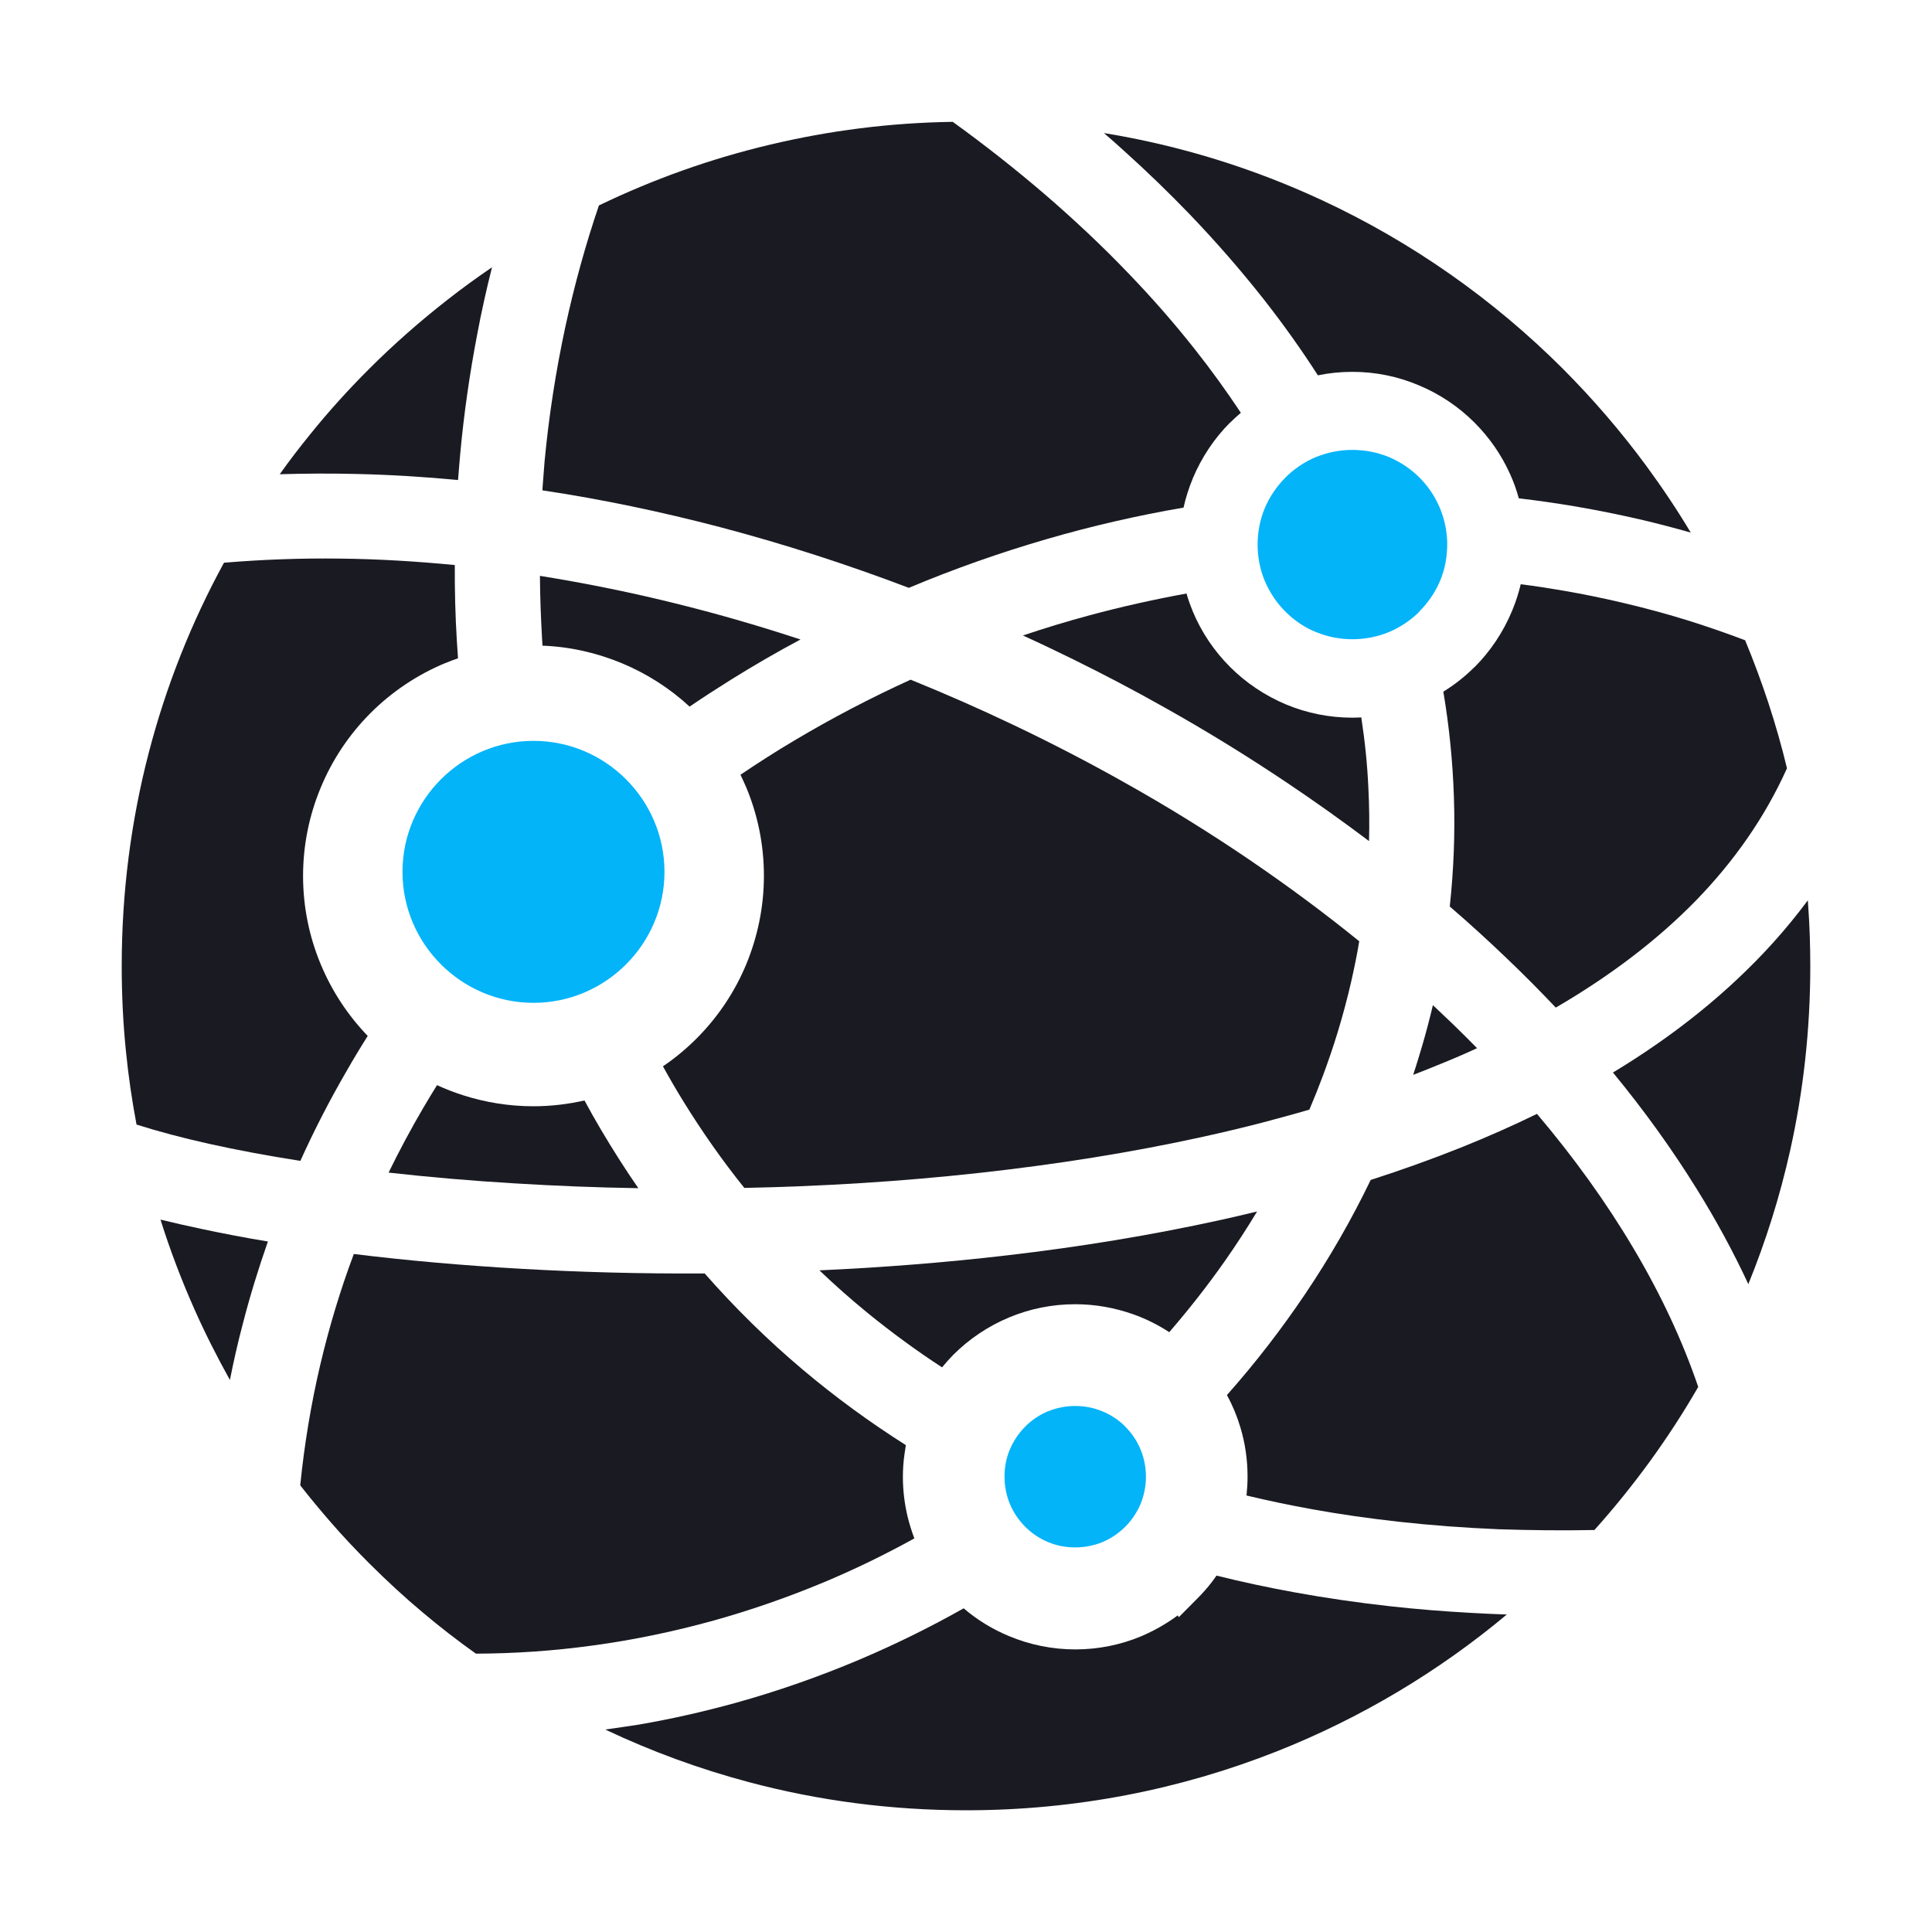
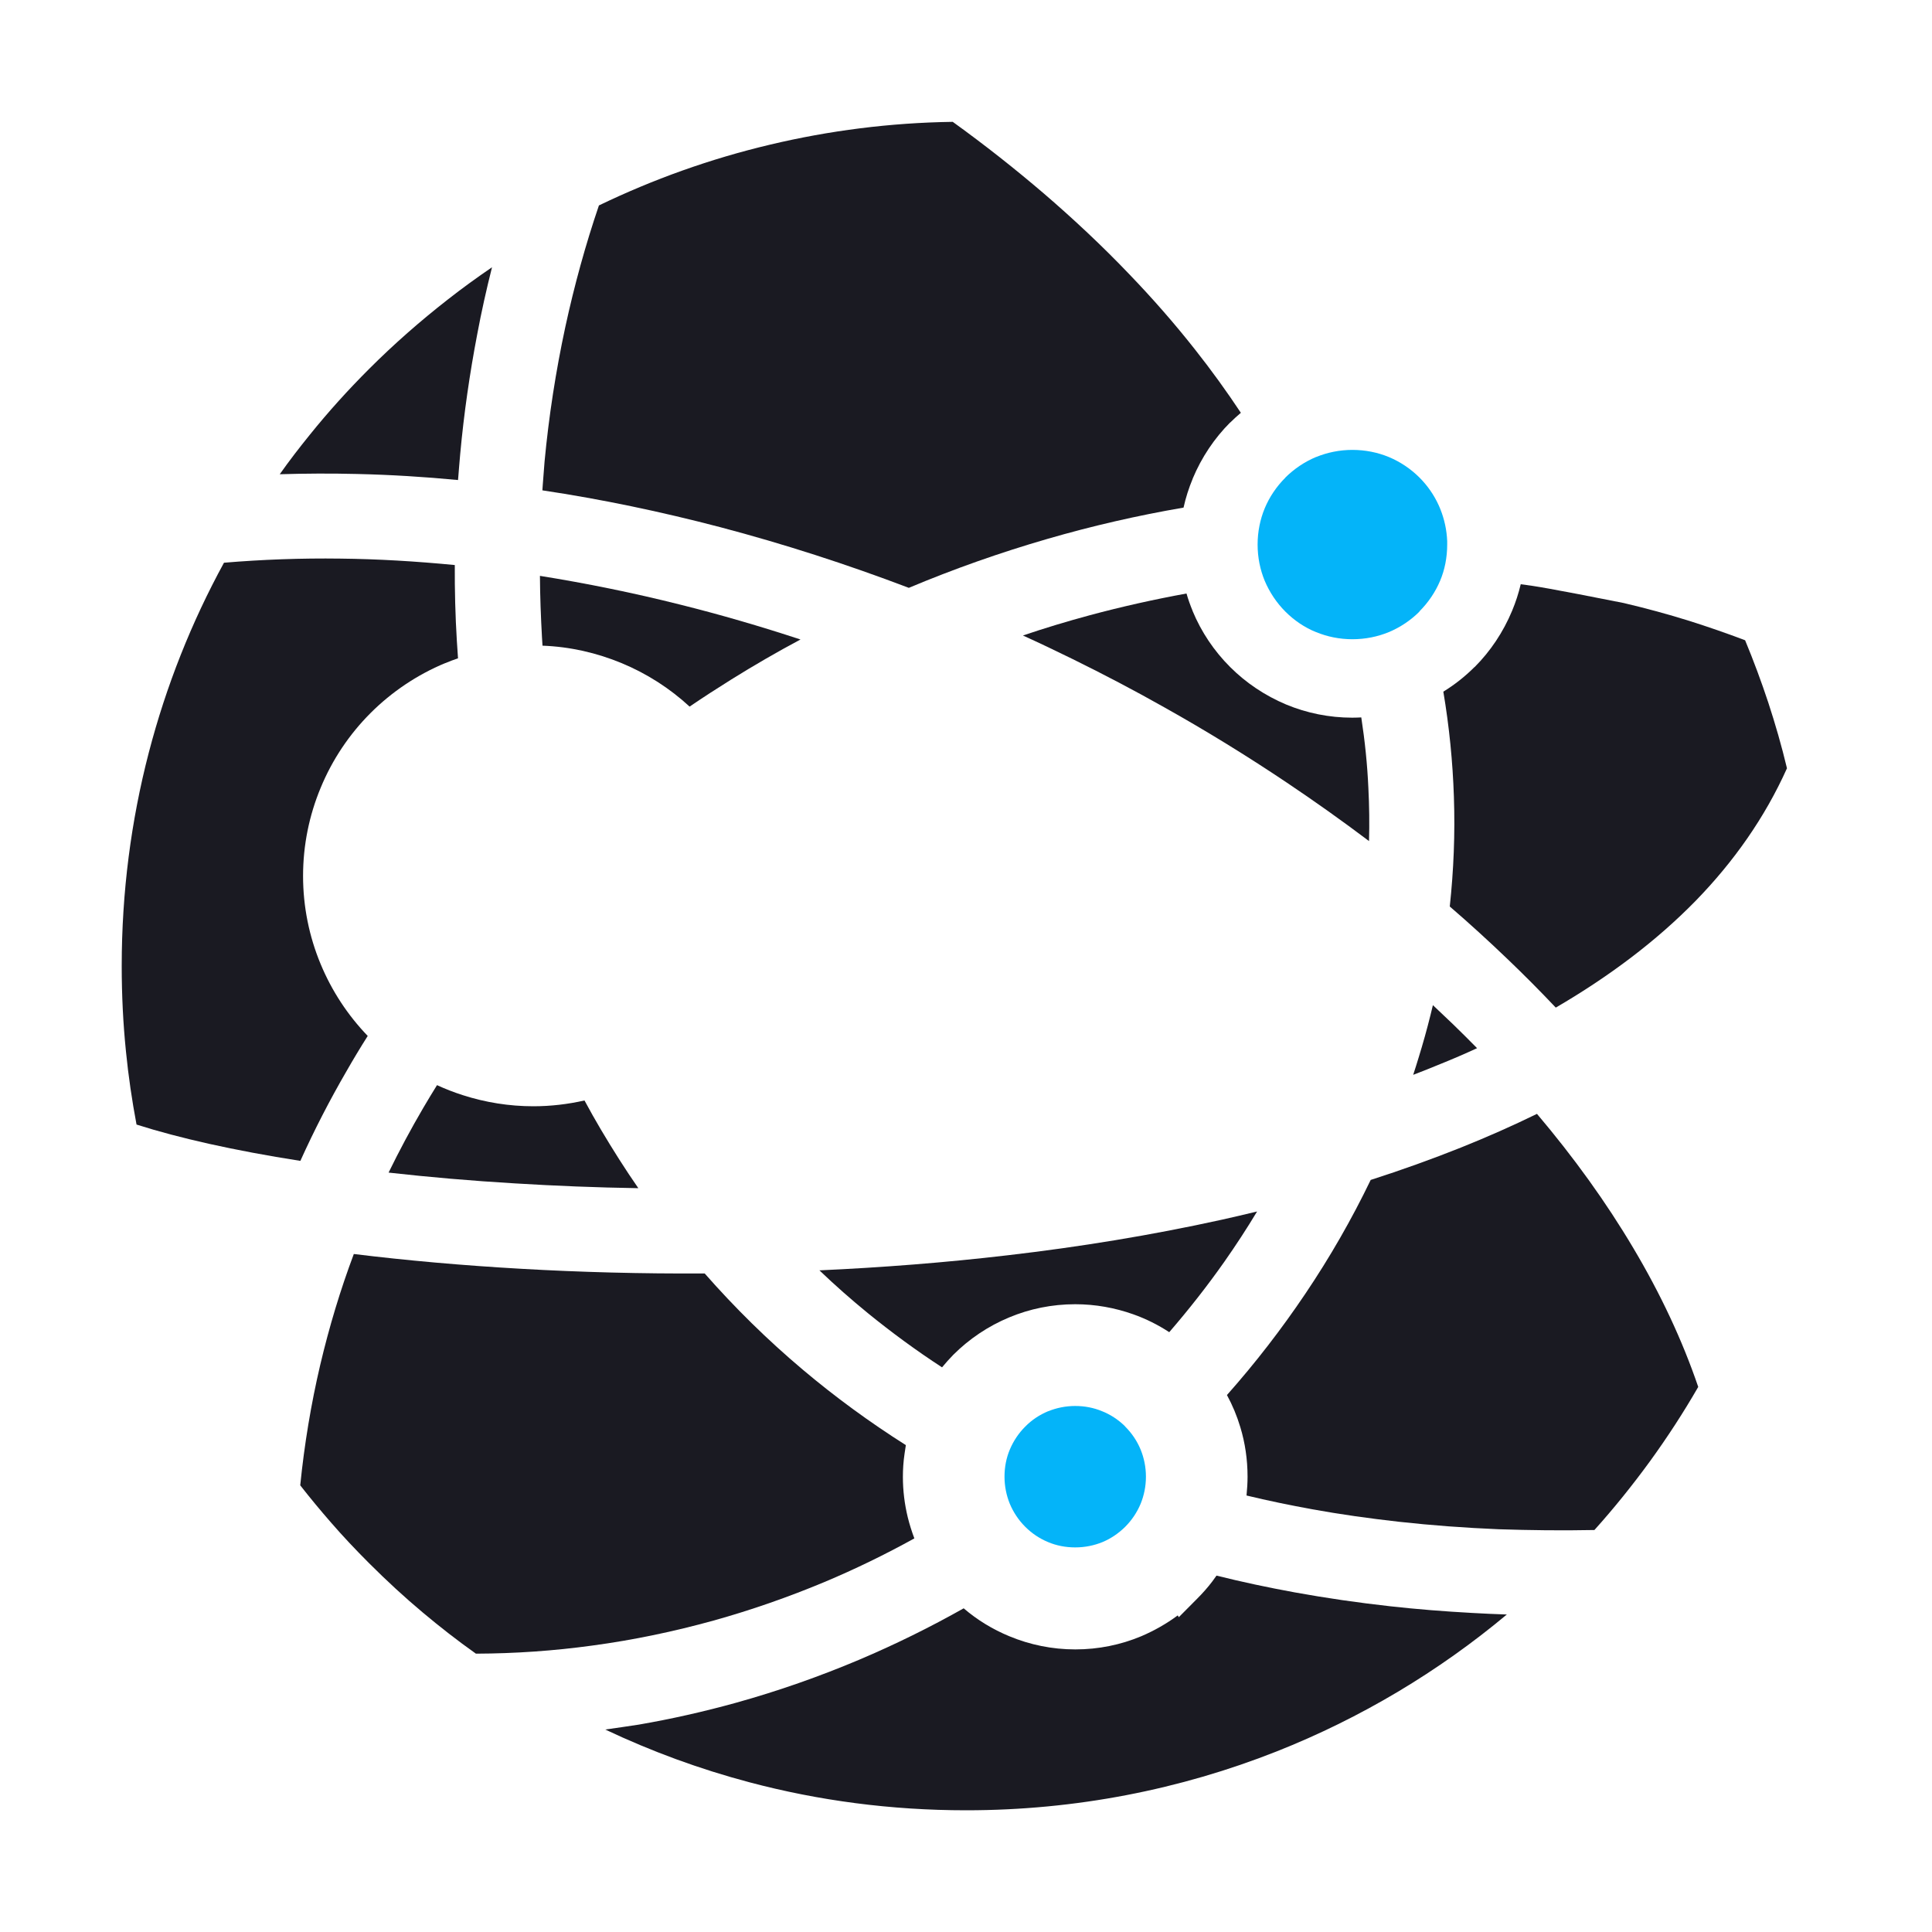
<svg xmlns="http://www.w3.org/2000/svg" version="1.1" id="Layer_1" x="0px" y="0px" viewBox="0 0 150 150" style="enable-background:new 0 0 150 150;" xml:space="preserve">
  <style type="text/css">
	.st0{fill-rule:evenodd;clip-rule:evenodd;fill:#1A1A22;}
	.st1{fill-rule:evenodd;clip-rule:evenodd;fill:#04B4F9;}
	.st2{fill-rule:evenodd;clip-rule:evenodd;fill:#FFFFFF;}
	.st3{fill-rule:evenodd;clip-rule:evenodd;fill:#00B5EA;}
	.st4{fill-rule:evenodd;clip-rule:evenodd;fill:#FF9900;stroke:#FFFFFF;stroke-width:0.216;stroke-miterlimit:22.926;}
	.st5{fill-rule:evenodd;clip-rule:evenodd;fill:#4C4C55;}
	.st6{fill-rule:evenodd;clip-rule:evenodd;fill:#00B6FB;}
</style>
  <g>
    <path class="st0" d="M114.68,81.38c-0.61-0.62-1.22-1.23-1.85-1.84c-0.52-0.5-1.05-1-1.58-1.5l-0.19,0.78   c-0.27,1.09-0.58,2.2-0.93,3.33c-0.13,0.42-0.26,0.85-0.41,1.3c0.71-0.27,1.41-0.55,2.11-0.84   C112.8,82.22,113.75,81.81,114.68,81.38z" />
    <path class="st0" d="M105.69,55.7c-0.23,0.01-0.46,0.02-0.7,0.02c-1.8,0-3.54-0.36-5.13-1.02c-1.64-0.69-3.12-1.68-4.35-2.91   l-0.01-0.01c-1.24-1.24-2.23-2.71-2.91-4.35v-0.01c-0.18-0.44-0.34-0.88-0.47-1.34c-2.52,0.46-5.03,1.02-7.52,1.69   c-1.74,0.47-3.47,0.99-5.18,1.57c1.3,0.59,2.58,1.2,3.86,1.83c2.44,1.2,4.82,2.45,7.14,3.76c3.23,1.81,6.38,3.75,9.44,5.8   c2.21,1.48,4.36,3.01,6.43,4.57c0.04-1.37,0.02-2.74-0.05-4.12C106.16,59.36,105.97,57.53,105.69,55.7z" />
    <path class="st0" d="M42.12,50.13c2.15,0.08,4.22,0.56,6.13,1.35c1.96,0.81,3.75,1.96,5.29,3.38c1.06-0.72,2.14-1.42,3.23-2.1   c1.75-1.09,3.54-2.13,5.38-3.11c-3.1-1.02-6.22-1.93-9.35-2.71c-3.62-0.91-7.26-1.65-10.88-2.23c0.01,1.58,0.07,3.18,0.16,4.79   L42.12,50.13z" />
-     <path class="st0" d="M57.49,60.15c0.16,0.33,0.31,0.67,0.46,1.01c0.88,2.12,1.36,4.43,1.36,6.84c0,2.41-0.49,4.72-1.36,6.84   c-0.9,2.18-2.23,4.15-3.88,5.8l-0.01,0.01c-0.79,0.79-1.66,1.51-2.59,2.14c0.52,0.94,1.06,1.87,1.63,2.79   c1.41,2.28,2.97,4.51,4.69,6.65c5.98-0.12,12.13-0.49,18.28-1.17c5.89-0.65,11.74-1.57,17.37-2.81c1.54-0.34,3.06-0.7,4.56-1.09   c1.17-0.31,2.4-0.64,3.66-1.01c0.38-0.89,0.73-1.77,1.05-2.63c0.41-1.1,0.78-2.19,1.12-3.29c0.4-1.31,0.76-2.64,1.07-3.99   c0.24-1.06,0.46-2.12,0.63-3.16c-2.66-2.16-5.48-4.25-8.41-6.25c-3.17-2.16-6.49-4.22-9.93-6.14c-2.72-1.53-5.52-2.98-8.39-4.35   c-2.7-1.29-5.41-2.48-8.1-3.57c-3.1,1.41-6.12,2.99-9.04,4.73C60.24,58.34,58.86,59.23,57.49,60.15z" />
    <path class="st0" d="M45.38,85.44c-1.28,0.29-2.61,0.45-3.97,0.45c-1.88,0-3.73-0.3-5.47-0.86c-0.69-0.22-1.36-0.48-2.01-0.78   c-0.36,0.58-0.72,1.17-1.07,1.77c-0.95,1.62-1.85,3.3-2.69,5.02c3.13,0.35,6.43,0.64,9.84,0.84c3.1,0.19,6.3,0.32,9.55,0.37   c-1.02-1.47-1.98-2.99-2.9-4.54C46.22,86.96,45.79,86.21,45.38,85.44z" />
    <path class="st0" d="M90.78,103.43c1.52-1.76,2.95-3.58,4.28-5.47c0.89-1.27,1.74-2.57,2.54-3.9c-1.01,0.24-1.92,0.46-2.75,0.64v0   c-5.44,1.2-11.02,2.11-16.62,2.76c-4.85,0.57-9.76,0.95-14.61,1.17c1.2,1.15,2.46,2.26,3.77,3.33c1.81,1.47,3.72,2.88,5.75,4.2   c0.28-0.34,0.57-0.66,0.87-0.97c1.23-1.23,2.71-2.23,4.35-2.91c1.58-0.66,3.31-1.02,5.12-1.02c1.57,0,3.09,0.28,4.5,0.78   C88.97,102.39,89.91,102.86,90.78,103.43z" />
-     <path class="st0" d="M102.32,29.14c0.87-0.18,1.76-0.27,2.68-0.27c1.8,0,3.53,0.36,5.12,1.03c1.65,0.68,3.13,1.68,4.36,2.91   c1.15,1.15,2.08,2.49,2.75,3.97c0.28,0.61,0.51,1.25,0.69,1.91c1.46,0.17,2.9,0.38,4.34,0.62c1.81,0.31,3.59,0.67,5.34,1.08   c1.22,0.29,2.44,0.61,3.67,0.96c-1.06-1.77-2.21-3.49-3.43-5.15c-1.97-2.68-4.14-5.2-6.48-7.55c-5.4-5.4-11.74-9.86-18.73-13.11   c-5.29-2.46-10.97-4.24-16.92-5.21c0.54,0.46,1.06,0.93,1.57,1.39c1.79,1.61,3.48,3.25,5.09,4.92c2.09,2.18,4,4.38,5.74,6.59v0   C99.64,25.18,101.05,27.16,102.32,29.14z" />
-     <path class="st0" d="M118.07,45.36c-0.17,0.71-0.39,1.39-0.67,2.06c-0.69,1.66-1.69,3.15-2.91,4.37h-0.01   c-0.73,0.73-1.54,1.37-2.42,1.91c0.46,2.72,0.73,5.45,0.82,8.16c0.1,2.88-0.02,5.72-0.32,8.52c1.52,1.31,3,2.66,4.43,4.03   c1.32,1.26,2.59,2.54,3.8,3.82c4.12-2.4,7.79-5.15,10.86-8.29c2.96-3.04,5.37-6.46,7.09-10.29c-0.41-1.72-0.9-3.42-1.45-5.1   c-0.54-1.63-1.14-3.25-1.8-4.84c-1.42-0.54-2.87-1.04-4.32-1.5c-1.66-0.52-3.36-0.98-5.1-1.39c-1.56-0.37-3.12-0.69-4.69-0.96   C120.28,45.67,119.18,45.5,118.07,45.36z" />
-     <path class="st0" d="M135.74,99.7c1.36-3.34,2.45-6.81,3.25-10.39c1.02-4.58,1.56-9.37,1.56-14.3c0-1.59-0.05-3.13-0.16-4.64   l-0.03-0.47c-1.64,2.21-3.49,4.27-5.55,6.19c-2.85,2.67-6.07,5.06-9.58,7.18c2.41,2.93,4.58,5.94,6.49,9.02   C133.24,94.73,134.58,97.2,135.74,99.7z" />
+     <path class="st0" d="M118.07,45.36c-0.17,0.71-0.39,1.39-0.67,2.06c-0.69,1.66-1.69,3.15-2.91,4.37h-0.01   c-0.73,0.73-1.54,1.37-2.42,1.91c0.46,2.72,0.73,5.45,0.82,8.16c0.1,2.88-0.02,5.72-0.32,8.52c1.52,1.31,3,2.66,4.43,4.03   c1.32,1.26,2.59,2.54,3.8,3.82c4.12-2.4,7.79-5.15,10.86-8.29c2.96-3.04,5.37-6.46,7.09-10.29c-0.41-1.72-0.9-3.42-1.45-5.1   c-0.54-1.63-1.14-3.25-1.8-4.84c-1.42-0.54-2.87-1.04-4.32-1.5c-1.66-0.52-3.36-0.98-5.1-1.39C120.28,45.67,119.18,45.5,118.07,45.36z" />
    <path class="st0" d="M123.79,118.79c1.52-1.69,2.96-3.48,4.33-5.36c1.34-1.85,2.59-3.77,3.73-5.75c-1.24-3.64-2.94-7.25-5.04-10.78   c-2.11-3.56-4.62-7.04-7.48-10.42c-1.9,0.93-3.87,1.8-5.89,2.61c-2.28,0.91-4.62,1.75-7.02,2.52c-1.47,3.05-3.17,6.01-5.07,8.83   c-1.85,2.75-3.88,5.38-6.09,7.87c0.43,0.79,0.78,1.63,1.04,2.5c0.37,1.22,0.56,2.51,0.56,3.84c0,0.47-0.03,0.96-0.08,1.46   c1.65,0.4,3.36,0.75,5.1,1.07c2.16,0.39,4.41,0.71,6.74,0.97c2.53,0.28,5.1,0.47,7.73,0.58   C118.79,118.81,121.26,118.84,123.79,118.79z" />
    <path class="st0" d="M46.99,134.28c3.57,1.69,7.32,3.07,11.21,4.1c5.35,1.42,10.98,2.17,16.81,2.17c8.52,0,16.65-1.62,24.11-4.57   c6.54-2.59,12.57-6.2,17.87-10.63c-0.9-0.03-1.79-0.07-2.67-0.12c-2.2-0.12-4.33-0.29-6.39-0.52c-2.52-0.28-5-0.64-7.42-1.08   c-2.08-0.38-4.1-0.81-6.06-1.3l-0.34,0.47c-0.35,0.46-0.74,0.9-1.16,1.32l-1.43,1.44l-0.08-0.14c-0.88,0.65-1.83,1.19-2.84,1.62   c-1.58,0.66-3.31,1.02-5.11,1.02c-1.8,0-3.53-0.36-5.12-1.02c-1.31-0.54-2.5-1.27-3.55-2.17c-2.59,1.46-5.3,2.8-8.11,3.99   c-3.1,1.31-6.29,2.43-9.56,3.34c-2.49,0.69-5.01,1.26-7.56,1.7C48.73,134.03,47.86,134.16,46.99,134.28z" />
    <path class="st0" d="M23.31,115.32c0.78,1,1.58,1.96,2.39,2.89c0.91,1.05,1.9,2.1,2.95,3.15c1.37,1.37,2.77,2.66,4.18,3.84   c1.31,1.1,2.68,2.17,4.12,3.19c3.04-0.01,6.06-0.22,9.04-0.63c3.2-0.43,6.34-1.09,9.41-1.94c2.94-0.82,5.8-1.82,8.58-2.98   c2.41-1.01,4.75-2.15,7.01-3.4c-0.2-0.53-0.37-1.07-0.51-1.63c-0.25-1.03-0.38-2.08-0.38-3.15c0-0.59,0.04-1.19,0.13-1.8l0.1-0.66   c-2.84-1.8-5.5-3.75-7.98-5.84c-2.77-2.33-5.31-4.84-7.64-7.49c-4.91,0.03-9.69-0.1-14.22-0.36c-4.58-0.26-8.95-0.65-13.02-1.15   c-1.04,2.77-1.91,5.65-2.61,8.62C24.15,109.01,23.63,112.14,23.31,115.32z" />
-     <path class="st0" d="M12.46,94.69c0.75,2.39,1.64,4.72,2.64,6.97c0.83,1.87,1.76,3.7,2.75,5.48c0.29-1.46,0.62-2.92,1-4.35   c0.56-2.18,1.22-4.31,1.95-6.4c-1.77-0.29-3.47-0.62-5.08-0.96C14.58,95.19,13.49,94.94,12.46,94.69z" />
    <path class="st0" d="M28.55,80.43c-1.54-1.6-2.79-3.49-3.66-5.59c-0.88-2.12-1.36-4.43-1.36-6.83c0-2.4,0.48-4.71,1.36-6.83   c0.91-2.21,2.24-4.18,3.88-5.82c1.64-1.64,3.61-2.97,5.8-3.88h0.01c0.32-0.13,0.65-0.26,0.98-0.37c-0.03-0.45-0.06-0.9-0.09-1.35   c-0.12-1.95-0.17-3.92-0.16-5.89c-3-0.29-5.96-0.47-8.89-0.5c-3.04-0.04-6.05,0.07-9.03,0.32c-2.52,4.61-4.49,9.56-5.84,14.75   C10.18,63.71,9.45,69.26,9.45,75c0,2.27,0.11,4.49,0.33,6.64c0.19,1.92,0.47,3.81,0.82,5.67c1.66,0.53,3.55,1.03,5.65,1.5   c2.12,0.47,4.49,0.92,7.07,1.32c1.08-2.39,2.28-4.72,3.58-6.96C27.43,82.24,27.98,81.33,28.55,80.43z" />
    <path class="st0" d="M38.2,20.75c-1.17,0.8-2.32,1.63-3.44,2.51c-2.14,1.67-4.19,3.47-6.11,5.39c-1.62,1.62-3.16,3.32-4.6,5.11   c-0.81,1-1.59,2.01-2.33,3.06c1.98-0.06,3.99-0.07,6.01-0.02c2.61,0.06,5.22,0.22,7.83,0.47l0.02-0.22   c0.03-0.46,0.09-1.06,0.15-1.8c0.29-3.16,0.74-6.26,1.32-9.29C37.38,24.19,37.77,22.46,38.2,20.75z" />
    <path class="st0" d="M91.89,39.41c0.17-0.77,0.41-1.52,0.71-2.24v-0.01c0.69-1.65,1.68-3.13,2.91-4.36h0.01   c0.26-0.26,0.54-0.51,0.82-0.75c-1.1-1.66-2.29-3.31-3.58-4.94c-1.56-1.98-3.28-3.95-5.16-5.9c-2.01-2.1-4.2-4.16-6.56-6.19   c-2.21-1.89-4.56-3.75-7.07-5.56c-4.86,0.07-9.6,0.68-14.18,1.77c-4.65,1.1-9.1,2.7-13.29,4.72c-1.04,3.05-1.91,6.21-2.61,9.44   c-0.74,3.44-1.28,6.93-1.61,10.44c-0.04,0.49-0.09,1.09-0.14,1.81l-0.03,0.43c4.61,0.69,9.23,1.66,13.81,2.86   c4.93,1.3,9.83,2.88,14.64,4.71c3.5-1.47,7.1-2.74,10.76-3.8C84.8,40.83,88.33,40.02,91.89,39.41z" />
    <path class="st1" d="M83.48,120.14c0.76,0,1.47-0.15,2.11-0.41c0.65-0.27,1.24-0.67,1.75-1.17l0.03-0.03   c0.5-0.5,0.91-1.11,1.19-1.78c0.26-0.64,0.41-1.35,0.41-2.1c0-0.75-0.15-1.46-0.41-2.1c-0.28-0.68-0.69-1.28-1.19-1.78l-0.07-0.08   c-0.5-0.48-1.09-0.87-1.75-1.13c-0.63-0.26-1.33-0.4-2.07-0.4c-0.75,0-1.46,0.15-2.1,0.41h-0.01c-0.67,0.28-1.27,0.68-1.77,1.19   l-0.01,0.01c-0.5,0.5-0.91,1.11-1.19,1.78c-0.27,0.64-0.41,1.35-0.41,2.1c0,0.75,0.15,1.46,0.41,2.1c0.28,0.67,0.69,1.28,1.19,1.78   l0.01,0.01c0.5,0.5,1.1,0.91,1.78,1.19C82.02,120,82.73,120.14,83.48,120.14z" />
    <path class="st1" d="M112.36,42.02l-0.02-0.32c-0.07-0.86-0.29-1.69-0.63-2.45c-0.37-0.82-0.88-1.55-1.5-2.17   c-0.68-0.68-1.5-1.23-2.39-1.6c-0.85-0.35-1.81-0.55-2.82-0.55c-1,0-1.95,0.2-2.81,0.55h-0.01c-0.89,0.37-1.7,0.92-2.39,1.6l0.01,0   c-0.69,0.69-1.24,1.5-1.61,2.39c-0.35,0.85-0.55,1.8-0.55,2.81c0,1.01,0.2,1.96,0.55,2.81c0.38,0.9,0.93,1.72,1.61,2.4   c0.68,0.68,1.49,1.23,2.38,1.59h0.01c0.85,0.35,1.8,0.55,2.81,0.55c1.01,0,1.97-0.2,2.82-0.55c0.89-0.37,1.71-0.92,2.39-1.6   l-0.01-0.01c0.69-0.69,1.24-1.5,1.61-2.38c0.36-0.85,0.55-1.81,0.55-2.82V42.02z" />
-     <path class="st1" d="M41.42,77.86c5.6,0,10.17-4.57,10.17-10.17c0-5.6-4.57-10.17-10.17-10.17c-5.6,0-10.17,4.57-10.17,10.17   C31.25,73.29,35.82,77.86,41.42,77.86z" />
  </g>
</svg>